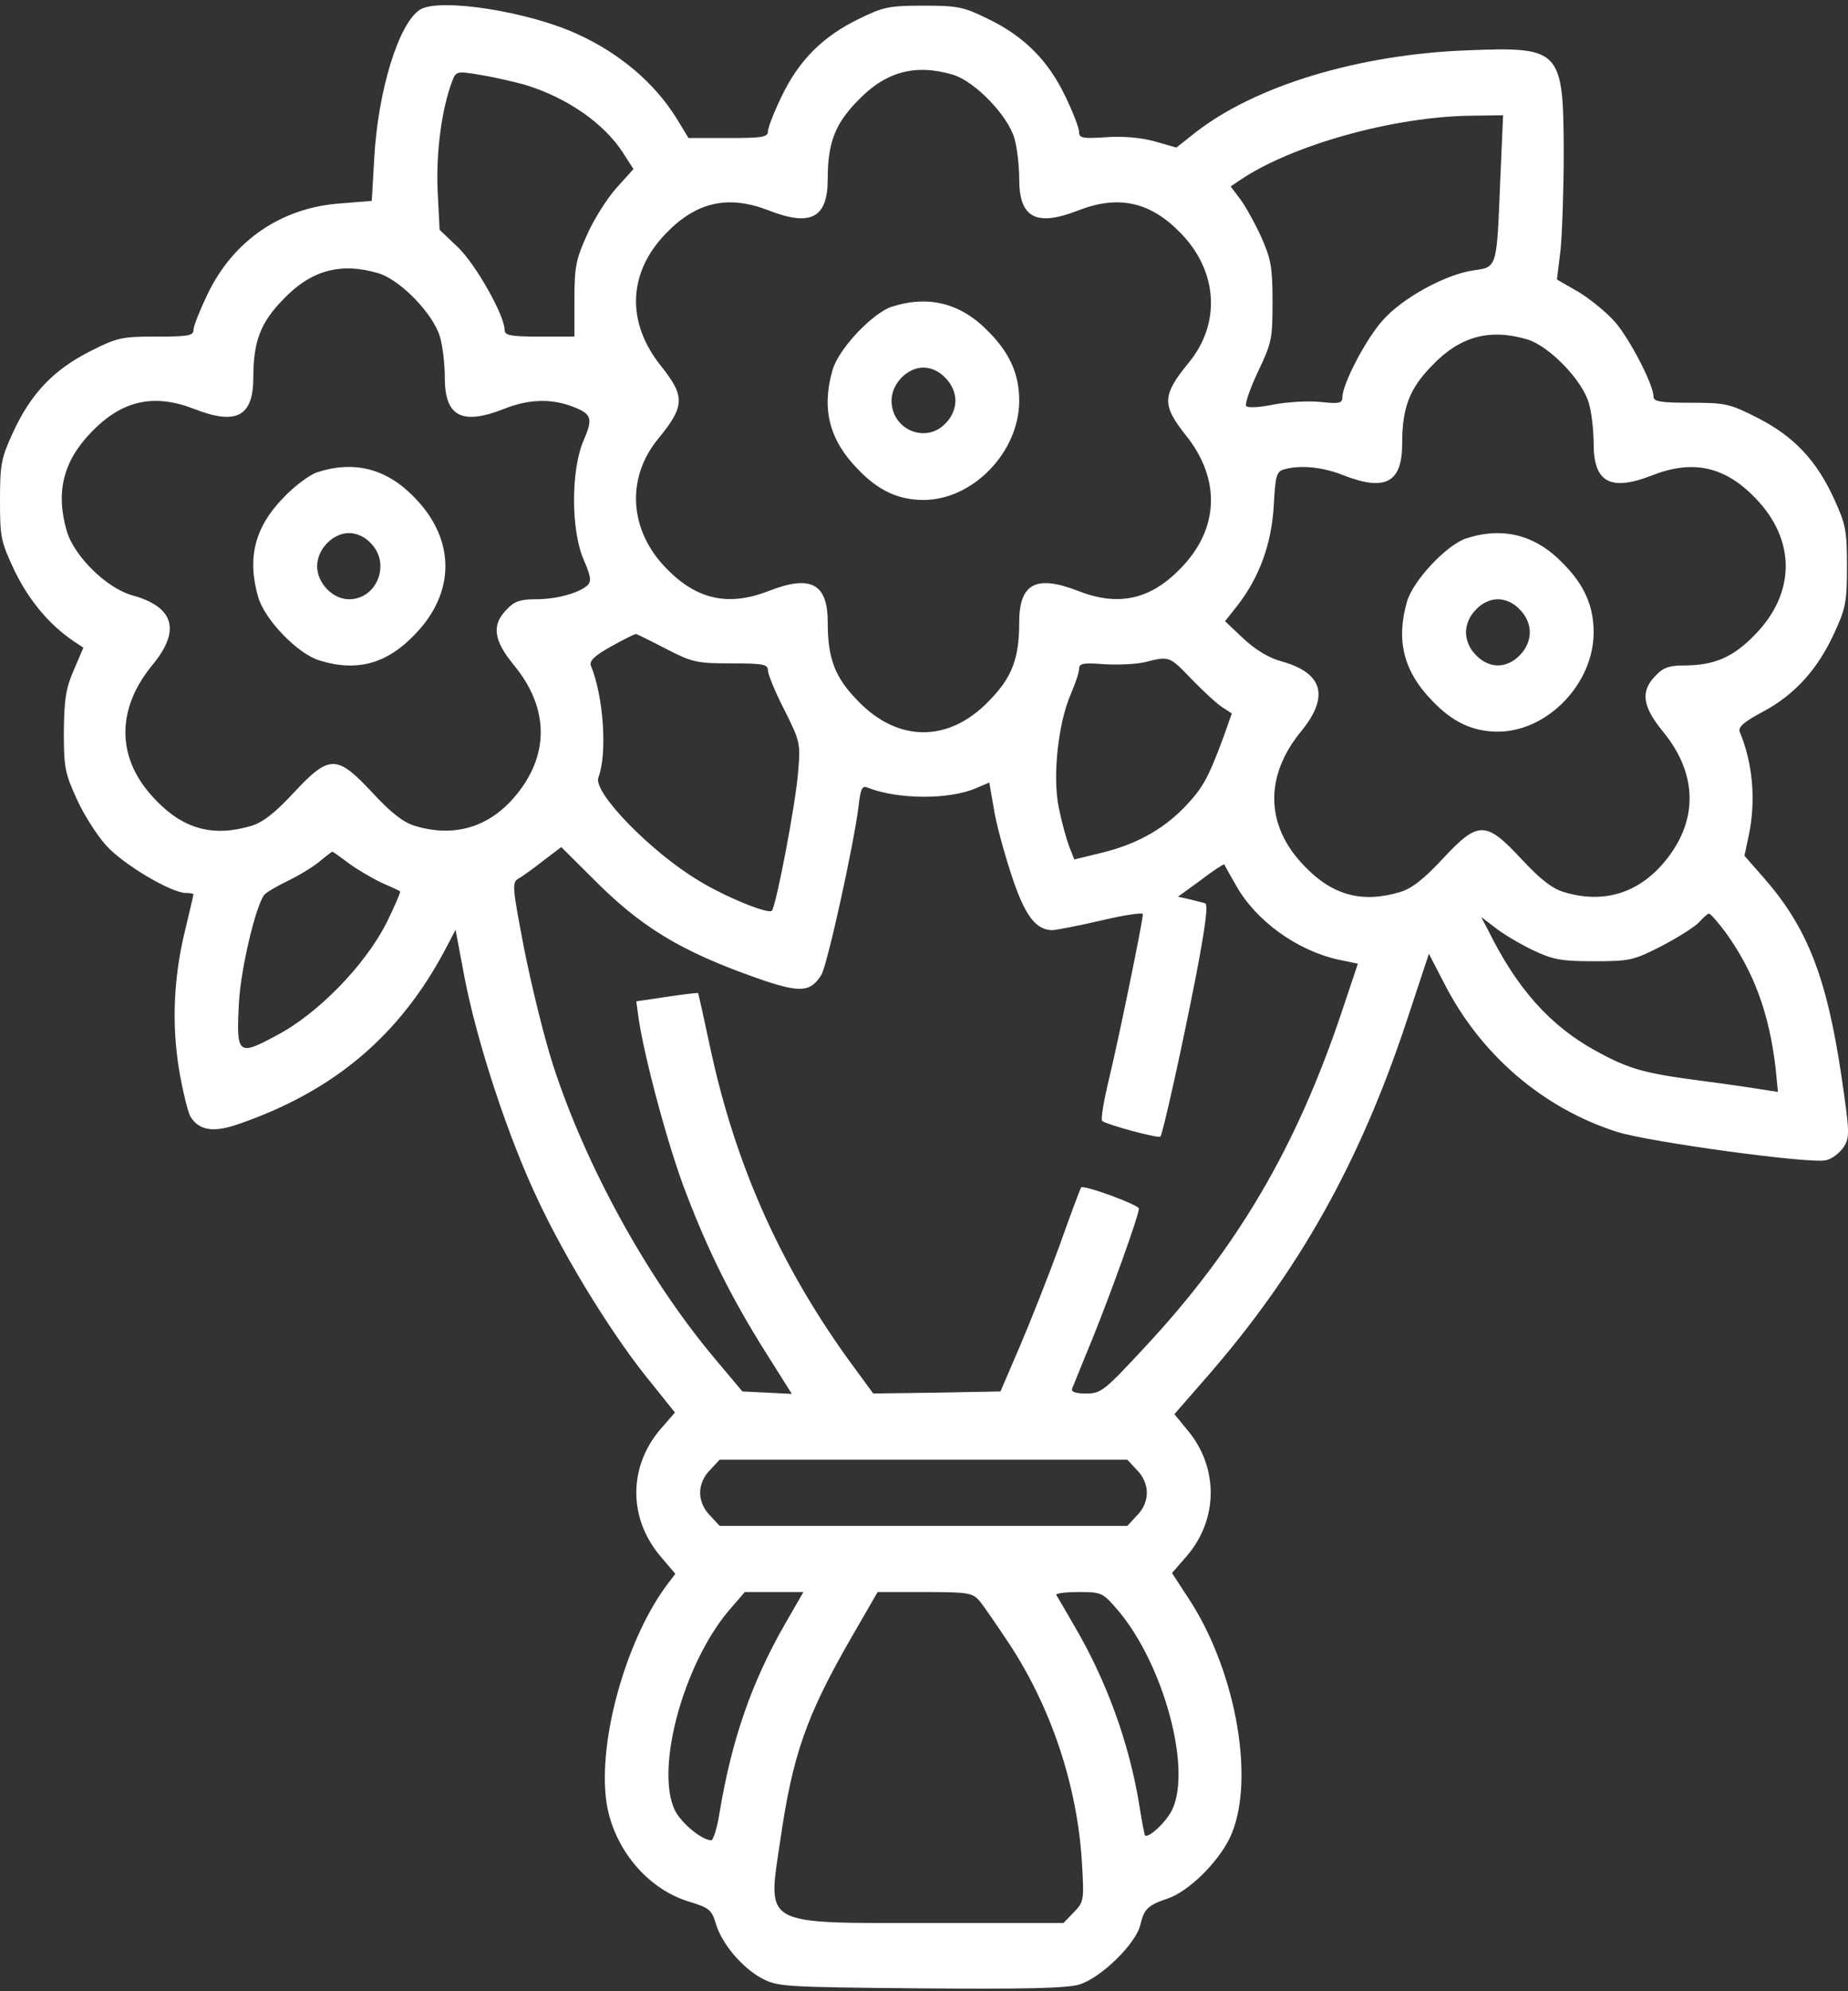
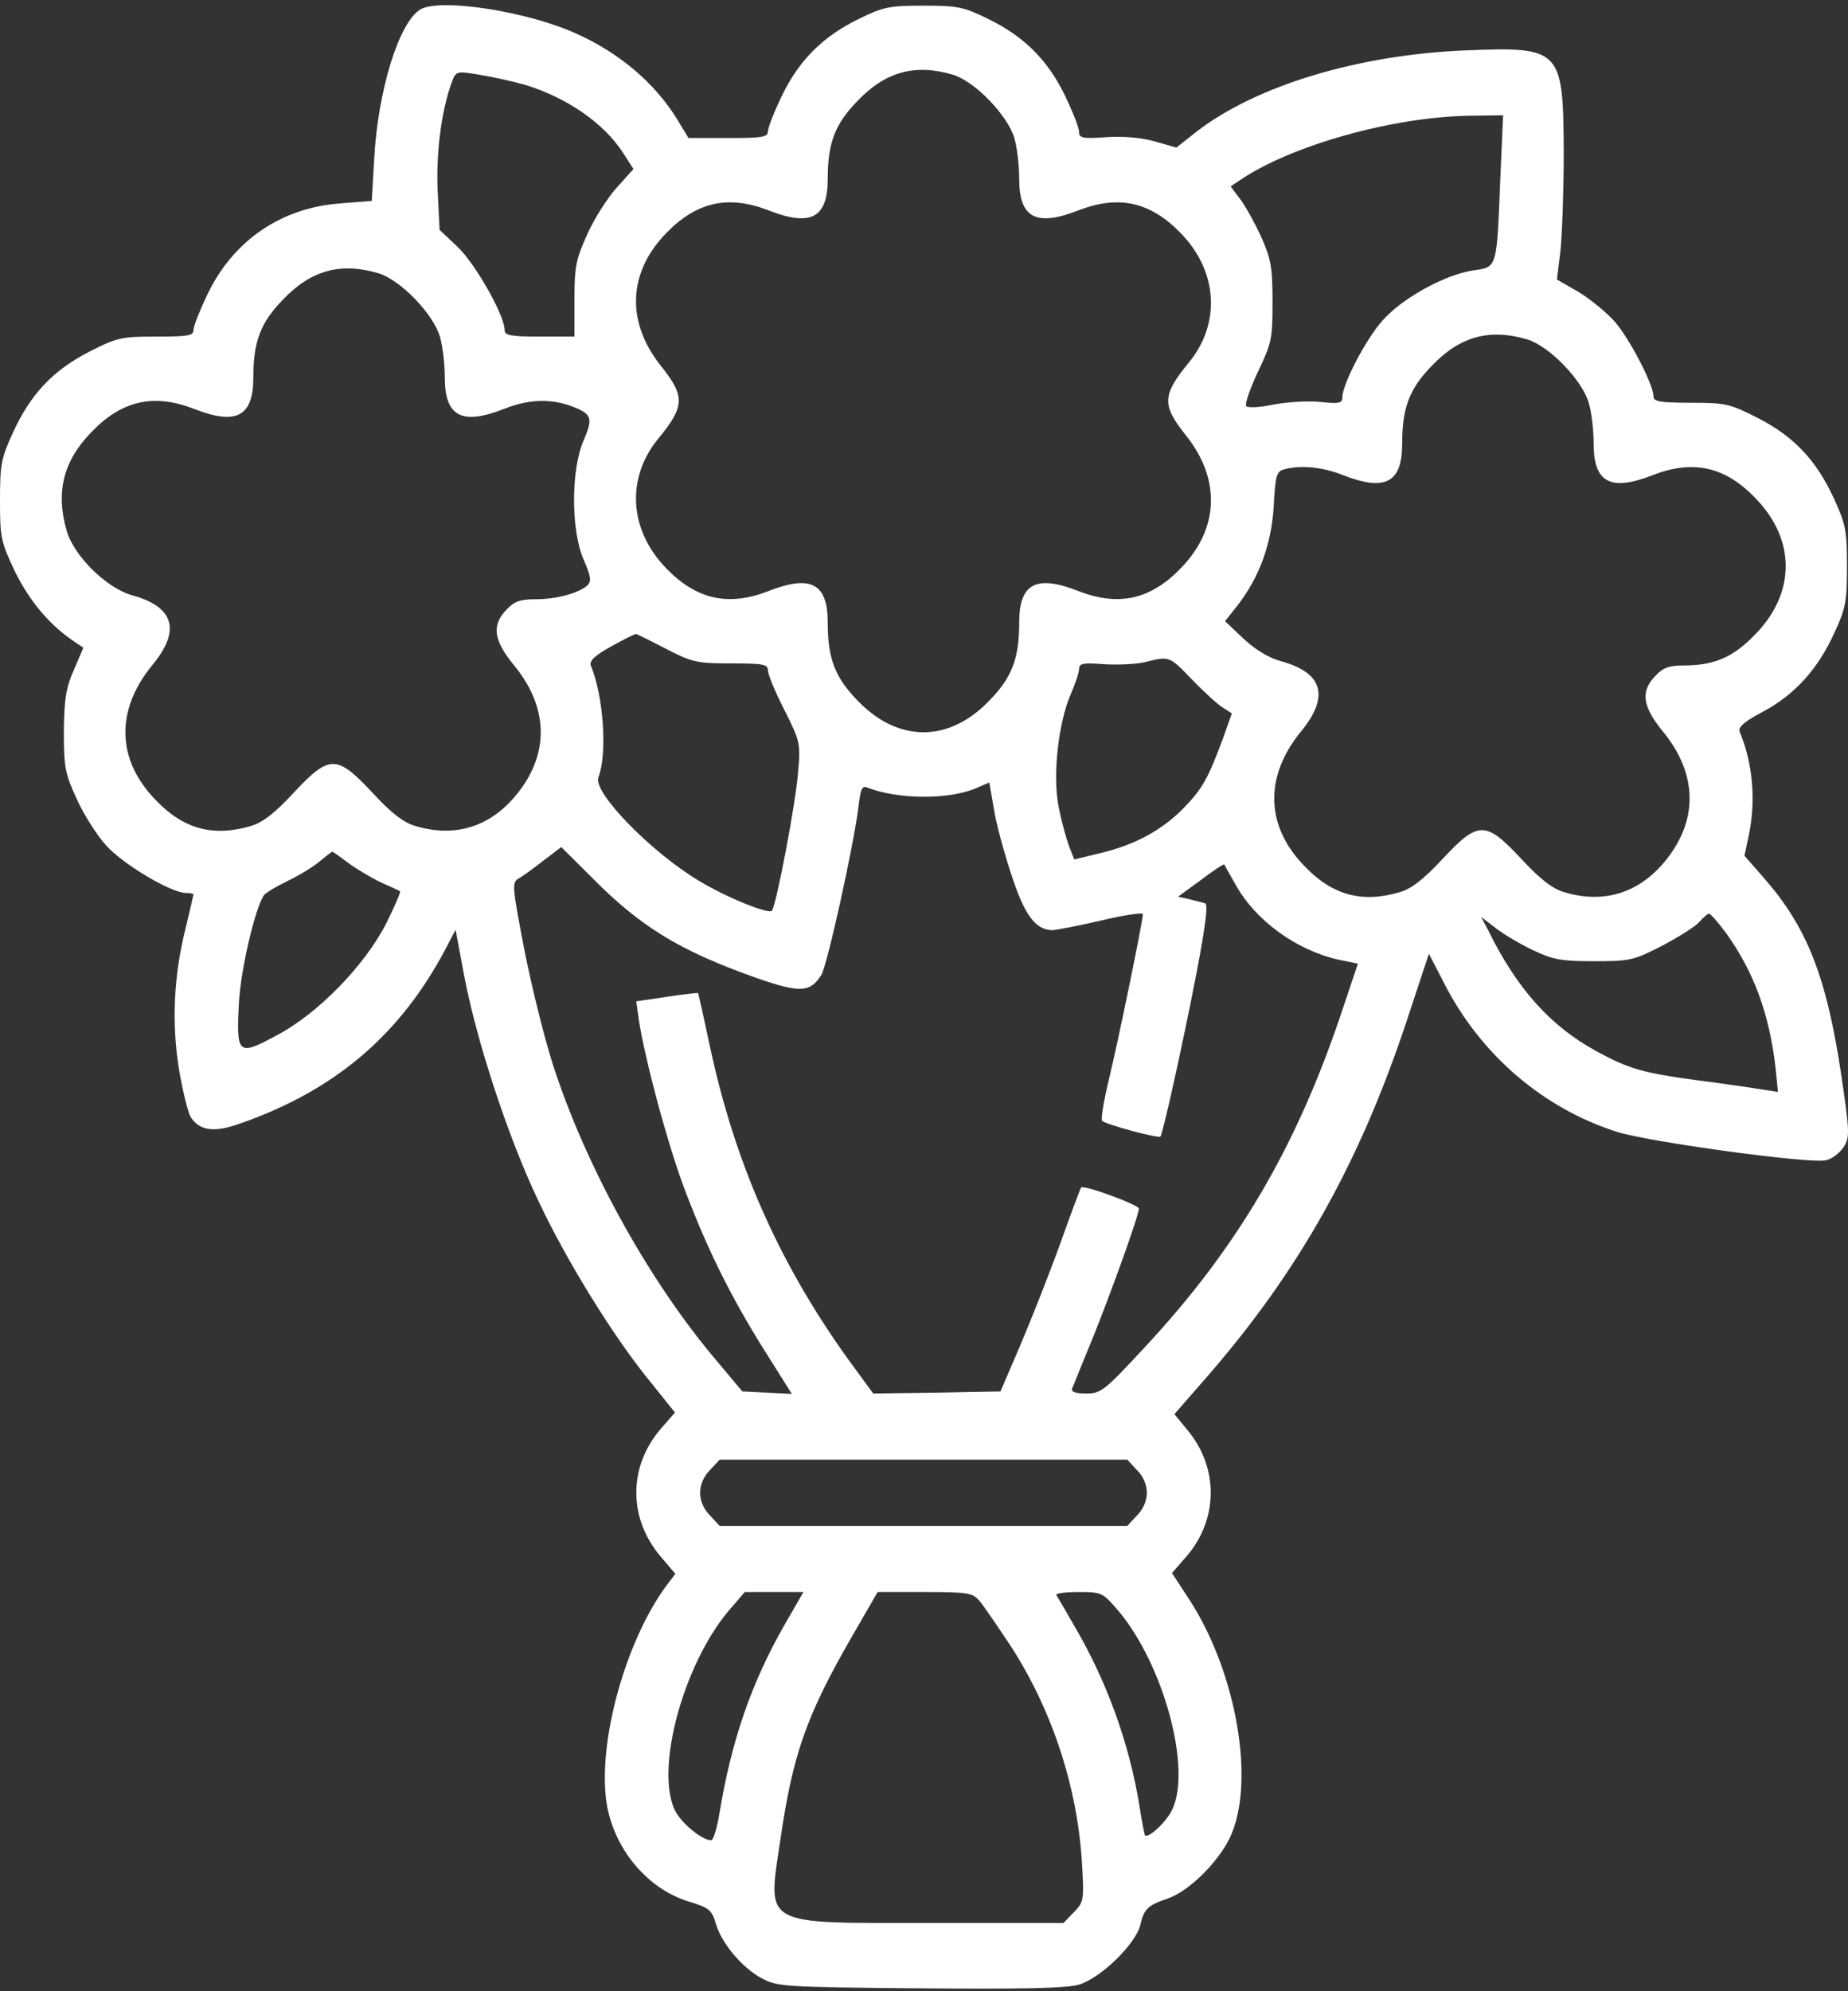
<svg xmlns="http://www.w3.org/2000/svg" width="52" height="56" viewBox="0 0 52 56" fill="none">
  <rect x="0" y="0" width="52" height="56" fill="#333333" stroke="none" />
  <path d="M11.831 0.264C11.225 0.625 10.63 2.556 10.529 4.475L10.461 5.65L9.586 5.72C7.925 5.836 6.567 6.755 5.837 8.279C5.624 8.722 5.444 9.175 5.444 9.28C5.444 9.443 5.287 9.466 4.4 9.466C3.424 9.466 3.3 9.489 2.503 9.896C1.482 10.42 0.853 11.095 0.359 12.177C0.034 12.886 0 13.061 0 14.073C0 15.12 0.022 15.225 0.415 16.062C0.819 16.888 1.381 17.563 2.065 18.028L2.346 18.215L2.077 18.843C1.852 19.355 1.807 19.669 1.796 20.576C1.796 21.577 1.83 21.751 2.155 22.461C2.346 22.891 2.716 23.473 2.975 23.764C3.446 24.299 4.815 25.113 5.231 25.113C5.354 25.113 5.444 25.136 5.444 25.148C5.444 25.171 5.343 25.602 5.22 26.114C4.883 27.463 4.827 28.801 5.04 30.092C5.141 30.686 5.287 31.267 5.354 31.395C5.601 31.802 6.016 31.861 6.735 31.605C9.418 30.674 11.247 29.115 12.527 26.707L12.819 26.148L13.066 27.463C13.425 29.336 14.312 32.023 15.153 33.78C15.95 35.479 17.309 37.666 18.33 38.899L18.992 39.725L18.577 40.202C17.679 41.261 17.679 42.703 18.588 43.773L19.004 44.262L18.79 44.541C17.679 46.007 16.882 48.706 17.039 50.463C17.151 51.835 18.128 53.092 19.374 53.476C19.947 53.65 20.025 53.708 20.137 54.081C20.294 54.639 20.856 55.314 21.417 55.628C21.877 55.872 22.001 55.884 25.873 55.919C28.803 55.942 29.993 55.919 30.363 55.814C30.98 55.628 31.98 54.651 32.092 54.116C32.193 53.685 32.305 53.58 32.855 53.394C33.439 53.197 34.247 52.405 34.595 51.707C35.336 50.195 34.819 47.077 33.472 44.995L32.978 44.239L33.394 43.762C34.281 42.726 34.292 41.284 33.428 40.237L33.046 39.771L33.989 38.69C36.537 35.758 38.243 32.733 39.568 28.755L40.207 26.823L40.623 27.626C41.644 29.65 43.418 31.174 45.517 31.837C46.415 32.117 50.972 32.745 51.387 32.628C51.556 32.593 51.769 32.419 51.881 32.256C52.05 31.977 52.05 31.861 51.814 30.255C51.398 27.463 50.848 26.079 49.636 24.694L49.086 24.066L49.21 23.485C49.412 22.507 49.322 21.46 48.951 20.576C48.907 20.448 49.075 20.297 49.602 20.018C50.5 19.541 51.151 18.819 51.612 17.807C51.937 17.109 51.971 16.923 51.971 15.923C51.971 14.922 51.937 14.748 51.612 14.038C51.118 12.956 50.489 12.281 49.468 11.758C48.671 11.351 48.547 11.327 47.571 11.327C46.718 11.327 46.527 11.293 46.527 11.153C46.527 10.816 45.865 9.547 45.449 9.059C45.214 8.791 44.742 8.407 44.417 8.21L43.81 7.861L43.911 7.035C43.956 6.581 44.001 5.348 44.001 4.289C43.99 1.381 43.923 1.311 41.274 1.416C38.232 1.532 35.347 2.405 33.663 3.707L33.102 4.15L32.485 3.975C32.114 3.87 31.587 3.824 31.126 3.859C30.453 3.905 30.363 3.882 30.363 3.707C30.363 3.591 30.183 3.137 29.97 2.695C29.488 1.695 28.814 1.02 27.804 0.532C27.119 0.194 26.951 0.159 25.985 0.159C25.02 0.159 24.852 0.194 24.167 0.532C23.157 1.02 22.483 1.695 22.001 2.695C21.787 3.137 21.608 3.591 21.608 3.696C21.608 3.859 21.439 3.882 20.485 3.882H19.374L19.049 3.347C18.431 2.346 17.455 1.509 16.253 0.962C14.873 0.322 12.392 -0.062 11.831 0.264ZM14.761 2.381C15.95 2.742 16.994 3.463 17.533 4.301L17.825 4.754L17.342 5.29C17.084 5.58 16.714 6.162 16.523 6.593C16.209 7.291 16.164 7.488 16.164 8.419V9.466H15.187C14.357 9.466 14.199 9.431 14.199 9.28C14.199 8.873 13.391 7.442 12.886 6.953L12.37 6.465L12.314 5.348C12.269 4.277 12.426 3.079 12.718 2.3C12.83 1.997 12.852 1.997 13.492 2.102C13.851 2.16 14.424 2.288 14.761 2.381ZM26.816 2.102C27.433 2.288 28.365 3.254 28.545 3.894C28.623 4.161 28.679 4.673 28.679 5.034C28.679 6.127 29.151 6.383 30.341 5.918C31.474 5.476 32.372 5.674 33.225 6.558C34.269 7.628 34.359 9.094 33.45 10.199C32.698 11.118 32.687 11.386 33.371 12.246C34.359 13.48 34.303 14.876 33.225 15.981C32.372 16.865 31.474 17.063 30.341 16.621C29.151 16.155 28.679 16.411 28.679 17.505C28.679 18.517 28.477 19.052 27.837 19.704C26.704 20.89 25.267 20.89 24.133 19.704C23.494 19.052 23.291 18.517 23.291 17.505C23.291 16.411 22.82 16.155 21.63 16.621C20.497 17.063 19.599 16.865 18.745 15.981C17.701 14.911 17.612 13.445 18.521 12.339C19.273 11.421 19.284 11.153 18.599 10.292C17.612 9.059 17.668 7.663 18.745 6.558C19.599 5.674 20.497 5.476 21.63 5.918C22.82 6.383 23.291 6.127 23.291 5.034C23.291 4.022 23.494 3.486 24.133 2.835C24.919 2.009 25.761 1.788 26.816 2.102ZM42.217 5.01C42.115 7.558 42.138 7.512 41.453 7.605C40.667 7.721 39.455 8.384 38.905 9.012C38.434 9.536 37.772 10.804 37.772 11.176C37.772 11.339 37.682 11.362 37.154 11.304C36.817 11.269 36.234 11.304 35.852 11.374C35.47 11.455 35.122 11.479 35.066 11.421C35.021 11.374 35.167 10.944 35.392 10.466C35.785 9.641 35.807 9.536 35.807 8.489C35.807 7.512 35.762 7.279 35.493 6.674C35.325 6.302 35.055 5.813 34.909 5.615L34.629 5.243L34.887 5.069C36.346 4.08 39.219 3.277 41.408 3.254L42.295 3.242L42.217 5.01ZM10.652 7.686C11.27 7.872 12.201 8.838 12.381 9.478C12.46 9.745 12.516 10.257 12.516 10.618C12.516 11.711 12.987 11.967 14.177 11.502C14.839 11.234 15.445 11.211 16.007 11.397C16.658 11.63 16.703 11.735 16.422 12.386C16.063 13.212 16.063 14.911 16.422 15.736C16.624 16.202 16.646 16.341 16.534 16.458C16.298 16.679 15.659 16.853 15.075 16.853C14.637 16.853 14.469 16.912 14.255 17.144C13.829 17.575 13.885 18.005 14.458 18.703C15.468 19.925 15.468 21.274 14.458 22.437C13.728 23.275 12.763 23.554 11.685 23.229C11.36 23.136 11.011 22.868 10.484 22.298C9.474 21.216 9.272 21.216 8.261 22.298C7.734 22.868 7.386 23.136 7.06 23.229C6.005 23.543 5.163 23.322 4.378 22.496C3.278 21.367 3.244 19.971 4.288 18.703C5.096 17.726 4.905 17.063 3.704 16.737C2.986 16.528 2.077 15.632 1.875 14.922C1.56 13.829 1.785 12.956 2.582 12.142C3.435 11.258 4.333 11.06 5.466 11.502C6.656 11.967 7.128 11.711 7.128 10.618C7.128 9.606 7.33 9.071 7.97 8.419C8.755 7.593 9.597 7.372 10.652 7.686ZM42.98 9.547C43.597 9.734 44.529 10.699 44.708 11.339C44.787 11.607 44.843 12.118 44.843 12.479C44.843 13.573 45.315 13.829 46.504 13.363C47.638 12.921 48.536 13.119 49.389 14.003C50.534 15.178 50.534 16.667 49.389 17.842C48.772 18.482 48.244 18.715 47.38 18.715C46.976 18.715 46.796 18.773 46.583 19.006C46.156 19.436 46.213 19.866 46.785 20.564C47.795 21.786 47.795 23.136 46.785 24.299C46.055 25.136 45.09 25.416 44.013 25.09C43.687 24.997 43.339 24.729 42.811 24.159C41.801 23.077 41.599 23.077 40.589 24.159C40.061 24.729 39.713 24.997 39.388 25.09C38.333 25.404 37.491 25.183 36.705 24.357C35.605 23.229 35.571 21.832 36.615 20.564C37.412 19.587 37.233 18.924 36.054 18.598C35.706 18.505 35.325 18.273 34.988 17.959L34.471 17.47L34.831 17.016C35.437 16.225 35.773 15.318 35.841 14.236C35.886 13.375 35.919 13.259 36.133 13.2C36.593 13.072 37.21 13.131 37.794 13.363C38.984 13.829 39.455 13.573 39.455 12.479C39.455 11.467 39.657 10.932 40.297 10.28C41.083 9.454 41.925 9.233 42.98 9.547ZM18.745 18.249C19.464 18.622 19.61 18.657 20.564 18.657C21.473 18.657 21.608 18.68 21.608 18.854C21.608 18.959 21.81 19.459 22.068 19.959C22.506 20.832 22.528 20.902 22.461 21.67C22.405 22.53 21.843 25.462 21.72 25.613C21.63 25.718 20.44 25.241 19.677 24.776C18.341 23.985 16.68 22.286 16.837 21.867C17.095 21.204 16.983 19.576 16.624 18.715C16.579 18.587 16.736 18.436 17.196 18.18C17.556 17.982 17.87 17.819 17.904 17.831C17.937 17.842 18.319 18.028 18.745 18.249ZM33.529 19.099C33.854 19.436 34.247 19.797 34.393 19.89L34.662 20.064L34.415 20.762C33.989 21.902 33.843 22.17 33.304 22.728C32.698 23.345 31.935 23.764 30.947 23.996L30.228 24.171L30.082 23.799C30.004 23.589 29.869 23.101 29.791 22.705C29.611 21.821 29.779 20.332 30.127 19.529C30.251 19.238 30.363 18.924 30.363 18.819C30.363 18.657 30.464 18.633 31.07 18.68C31.452 18.703 31.968 18.68 32.215 18.622C32.911 18.447 32.9 18.447 33.529 19.099ZM28.444 24.555C28.825 25.741 29.14 26.16 29.622 26.16C29.746 26.148 30.374 26.032 31.014 25.881C31.643 25.73 32.159 25.66 32.159 25.706C32.159 25.904 31.463 29.29 31.205 30.348C31.059 30.953 30.969 31.488 31.014 31.523C31.126 31.628 32.597 32.023 32.653 31.965C32.72 31.884 33.27 29.418 33.663 27.393C33.921 26.044 34 25.427 33.91 25.404C33.843 25.381 33.641 25.334 33.461 25.288L33.147 25.218L33.787 24.753C34.135 24.485 34.426 24.299 34.449 24.31C34.46 24.334 34.606 24.601 34.775 24.892C35.325 25.881 36.469 26.719 37.648 26.986L38.209 27.102L37.772 28.405C36.492 32.245 34.819 35.095 32.204 37.898C31.07 39.12 30.98 39.19 30.565 39.19C30.251 39.19 30.127 39.143 30.172 39.038C30.206 38.969 30.453 38.34 30.733 37.666C31.261 36.363 32.047 34.176 32.047 33.989C32.047 33.885 30.498 33.315 30.419 33.396C30.408 33.408 30.127 34.141 29.824 35.002C29.51 35.862 29.005 37.142 28.702 37.852L28.152 39.132L26.367 39.166L24.571 39.19L23.83 38.178C21.9 35.479 20.665 32.675 19.969 29.394C19.801 28.603 19.655 27.952 19.643 27.928C19.632 27.917 19.239 27.963 18.768 28.033L17.904 28.161L17.971 28.65C18.139 29.778 18.813 32.291 19.307 33.559C19.935 35.199 20.586 36.514 21.563 38.061L22.281 39.201L21.585 39.166L20.889 39.132L20.059 38.143C18.195 35.909 16.467 32.756 15.558 29.941C15.311 29.173 14.951 27.707 14.749 26.684C14.413 24.927 14.401 24.822 14.592 24.706C14.704 24.648 15.019 24.415 15.288 24.206L15.793 23.822L16.658 24.683C18.027 26.067 19.127 26.742 21.305 27.51C22.506 27.928 22.798 27.917 23.112 27.417C23.28 27.137 24.021 23.775 24.156 22.693C24.212 22.193 24.257 22.088 24.403 22.147C25.245 22.484 26.693 22.496 27.456 22.17L27.837 22.007L27.961 22.717C28.017 23.112 28.242 23.938 28.444 24.555ZM9.81 24.276C10.046 24.45 10.461 24.694 10.731 24.822C11 24.939 11.247 25.055 11.258 25.067C11.281 25.078 11.113 25.474 10.877 25.951C10.271 27.149 8.935 28.522 7.768 29.127C6.69 29.708 6.645 29.662 6.724 28.184C6.78 27.23 7.184 25.52 7.431 25.171C7.487 25.102 7.779 24.927 8.093 24.776C8.407 24.625 8.811 24.38 8.991 24.229C9.171 24.078 9.328 23.961 9.35 23.95C9.361 23.95 9.564 24.089 9.81 24.276ZM48.57 26.242C49.344 27.323 49.782 28.487 49.962 30.034L50.029 30.709L49.659 30.651C49.445 30.616 48.682 30.5 47.952 30.406C46.269 30.185 45.865 30.081 44.91 29.557C43.631 28.859 42.688 27.812 41.88 26.172L41.678 25.788L42.059 26.079C42.273 26.253 42.744 26.532 43.103 26.707C43.687 26.986 43.911 27.033 44.854 27.033C45.865 27.033 45.966 27.009 46.763 26.602C47.223 26.358 47.694 26.067 47.818 25.927C47.93 25.799 48.053 25.695 48.087 25.695C48.132 25.695 48.345 25.939 48.57 26.242ZM31.991 41.342C32.17 41.516 32.271 41.761 32.271 41.982C32.271 42.203 32.17 42.447 31.991 42.622L31.721 42.913H25.985H20.25L19.98 42.622C19.801 42.447 19.7 42.203 19.7 41.982C19.7 41.761 19.801 41.516 19.98 41.342L20.25 41.051H25.985H31.721L31.991 41.342ZM22.09 45.67C21.136 47.333 20.586 48.95 20.25 50.963C20.182 51.405 20.07 51.754 20.014 51.754C19.744 51.754 19.149 51.254 18.981 50.893C18.442 49.718 19.228 46.833 20.485 45.321L20.957 44.774H21.776H22.607L22.09 45.67ZM27.568 45.03C27.692 45.181 28.073 45.739 28.421 46.263C29.589 48.054 30.307 50.218 30.442 52.347C30.509 53.452 30.498 53.487 30.217 53.778L29.925 54.081H26.188C21.395 54.081 21.596 54.197 21.956 51.754C22.304 49.357 22.685 48.264 23.942 46.077L24.695 44.774H26.019C27.265 44.774 27.366 44.797 27.568 45.03ZM31.486 45.321C32.743 46.833 33.529 49.718 32.99 50.881C32.833 51.23 32.305 51.719 32.215 51.614C32.204 51.591 32.125 51.207 32.058 50.765C31.777 49.032 31.138 47.275 30.251 45.763C29.993 45.309 29.757 44.913 29.723 44.855C29.701 44.809 29.982 44.774 30.352 44.774C31.014 44.774 31.025 44.785 31.486 45.321Z" fill="white" />
-   <path d="M25.087 8.628C24.538 8.815 23.595 9.815 23.426 10.408C23.112 11.502 23.336 12.374 24.133 13.189C24.706 13.794 25.278 14.061 25.985 14.061C27.377 14.061 28.679 12.712 28.679 11.269C28.679 10.536 28.421 9.943 27.838 9.35C27.052 8.524 26.131 8.291 25.087 8.628ZM26.603 10.629C26.782 10.804 26.884 11.048 26.884 11.269C26.884 11.49 26.782 11.735 26.603 11.909C26.053 12.491 25.087 12.084 25.087 11.269C25.087 10.792 25.525 10.338 25.985 10.338C26.199 10.338 26.434 10.443 26.603 10.629Z" fill="white" />
-   <path d="M8.924 13.282C8.711 13.352 8.273 13.677 7.97 14.003C7.173 14.818 6.948 15.69 7.263 16.784C7.442 17.423 8.374 18.389 8.991 18.575C10.046 18.901 10.888 18.668 11.674 17.842C12.819 16.667 12.819 15.178 11.674 14.003C10.888 13.177 9.968 12.944 8.924 13.282ZM10.439 15.283C11.001 15.853 10.608 16.853 9.822 16.853C9.362 16.853 8.924 16.4 8.924 15.923C8.924 15.446 9.362 14.992 9.822 14.992C10.035 14.992 10.271 15.097 10.439 15.283Z" fill="white" />
-   <path d="M41.251 15.143C40.701 15.329 39.758 16.33 39.59 16.923C39.276 18.017 39.5 18.889 40.297 19.704C40.869 20.309 41.442 20.576 42.149 20.576C43.541 20.576 44.843 19.227 44.843 17.784C44.843 17.051 44.585 16.458 44.001 15.865C43.215 15.039 42.295 14.806 41.251 15.143ZM42.766 17.144C42.946 17.319 43.047 17.563 43.047 17.784C43.047 18.005 42.946 18.25 42.766 18.424C42.598 18.61 42.362 18.715 42.149 18.715C41.936 18.715 41.7 18.61 41.532 18.424C41.352 18.25 41.251 18.005 41.251 17.784C41.251 17.563 41.352 17.319 41.532 17.144C41.7 16.958 41.936 16.853 42.149 16.853C42.362 16.853 42.598 16.958 42.766 17.144Z" fill="white" />
</svg>